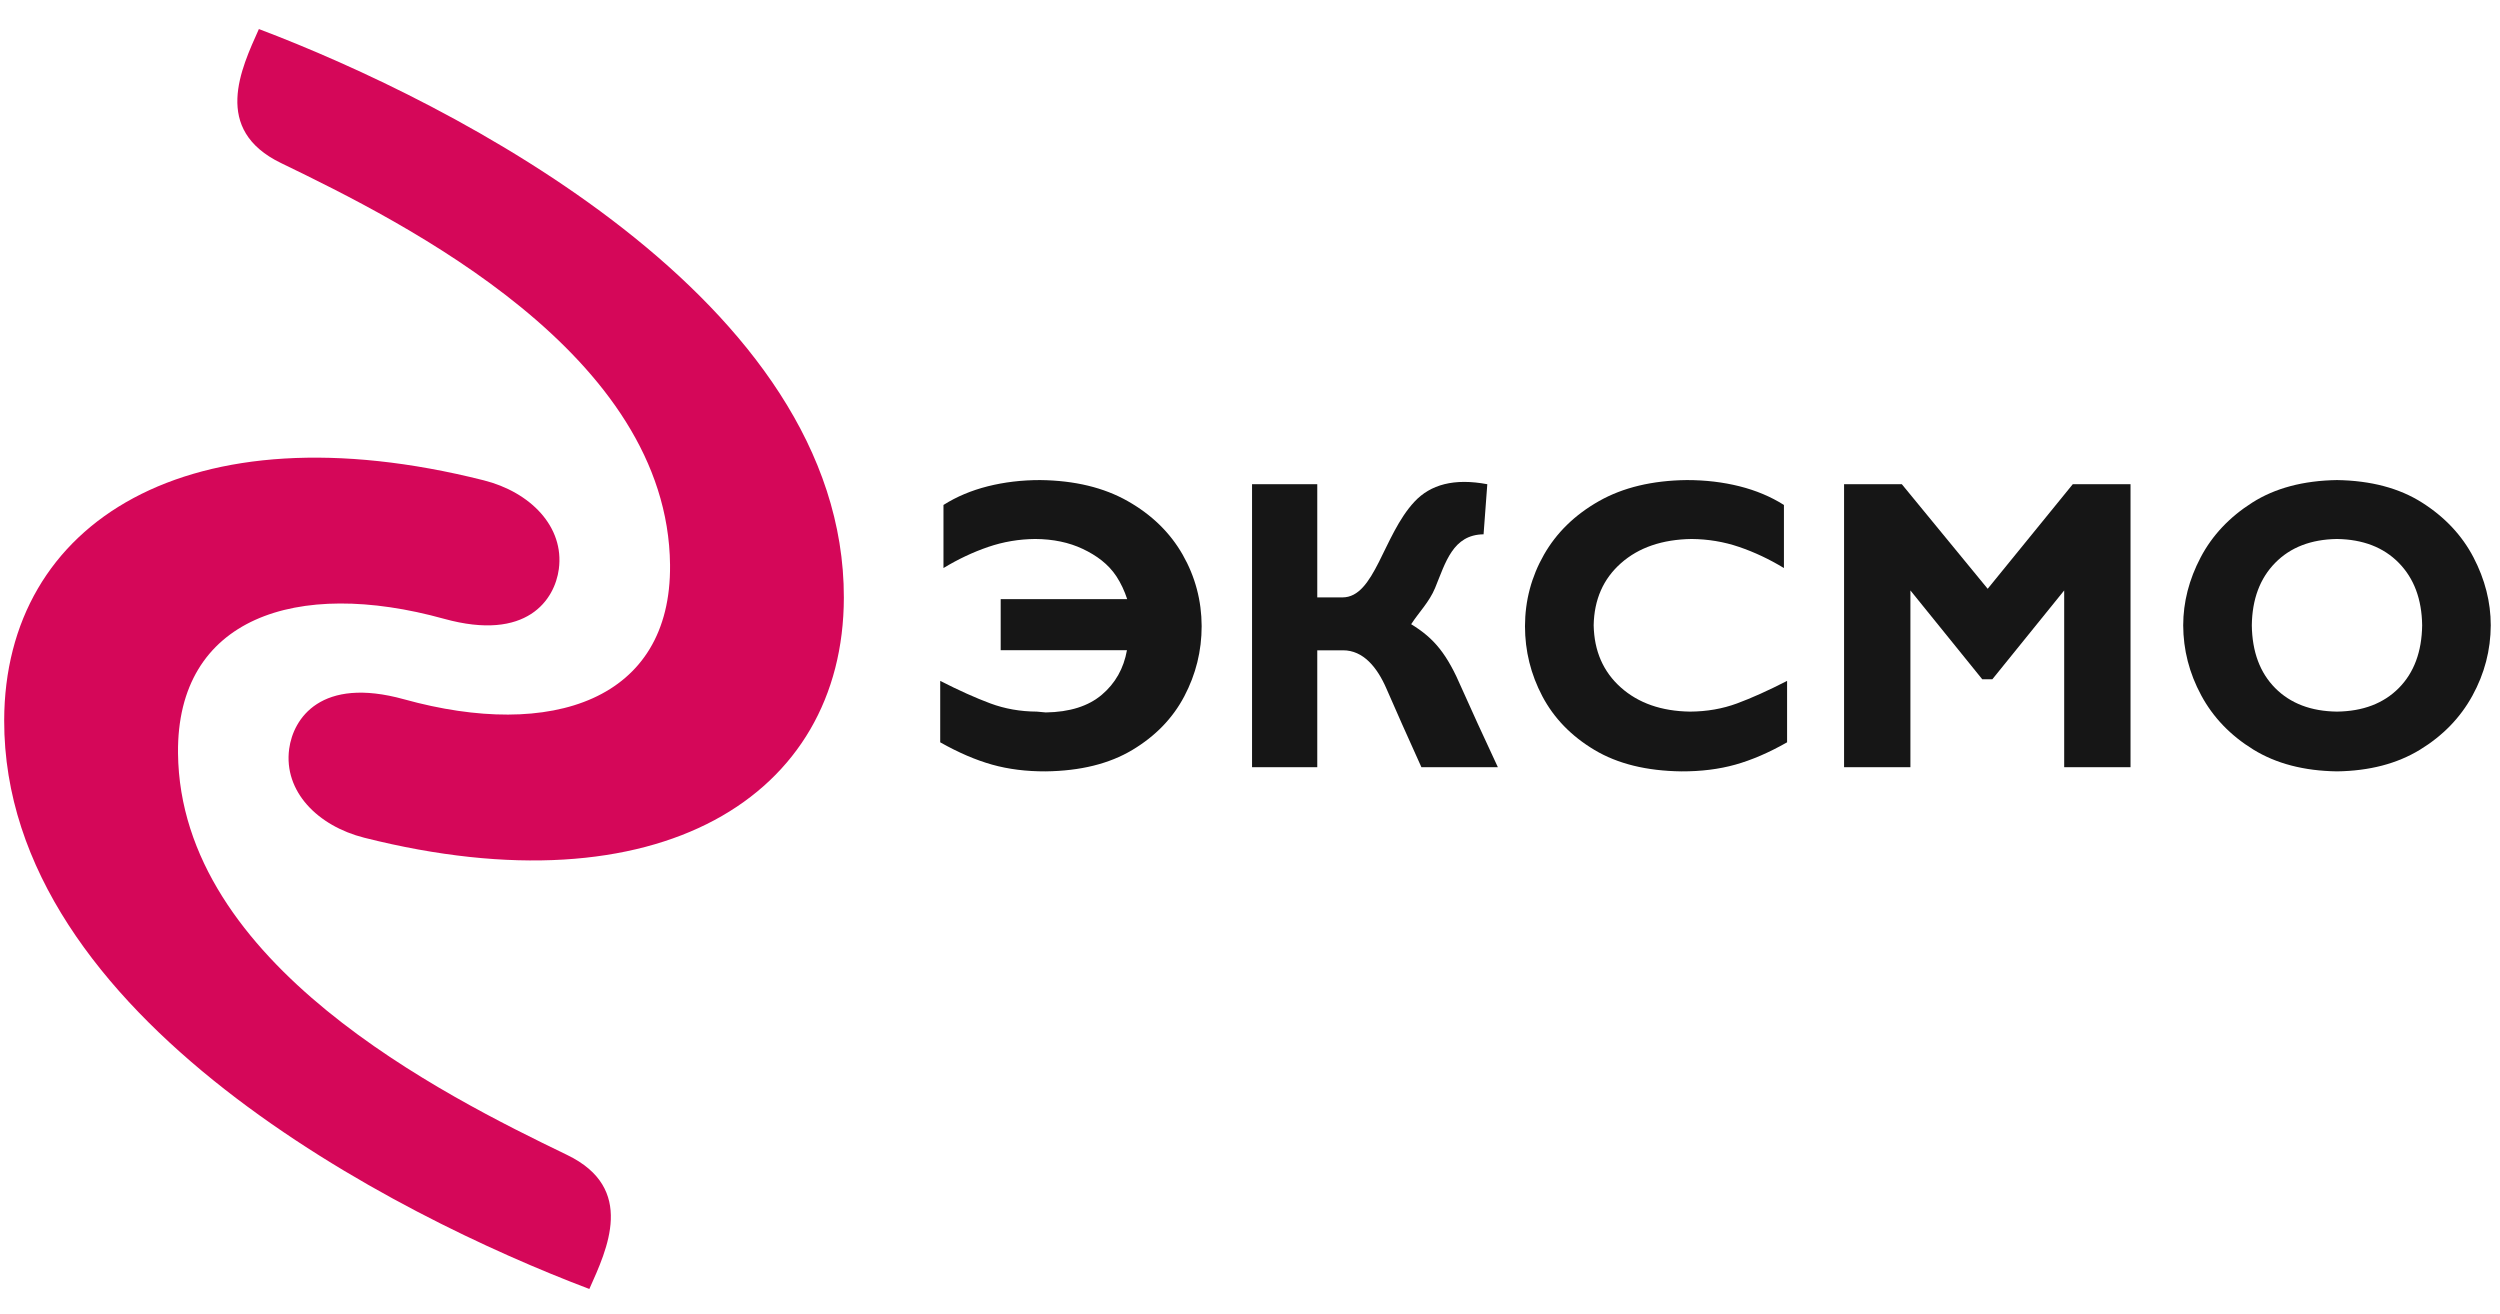
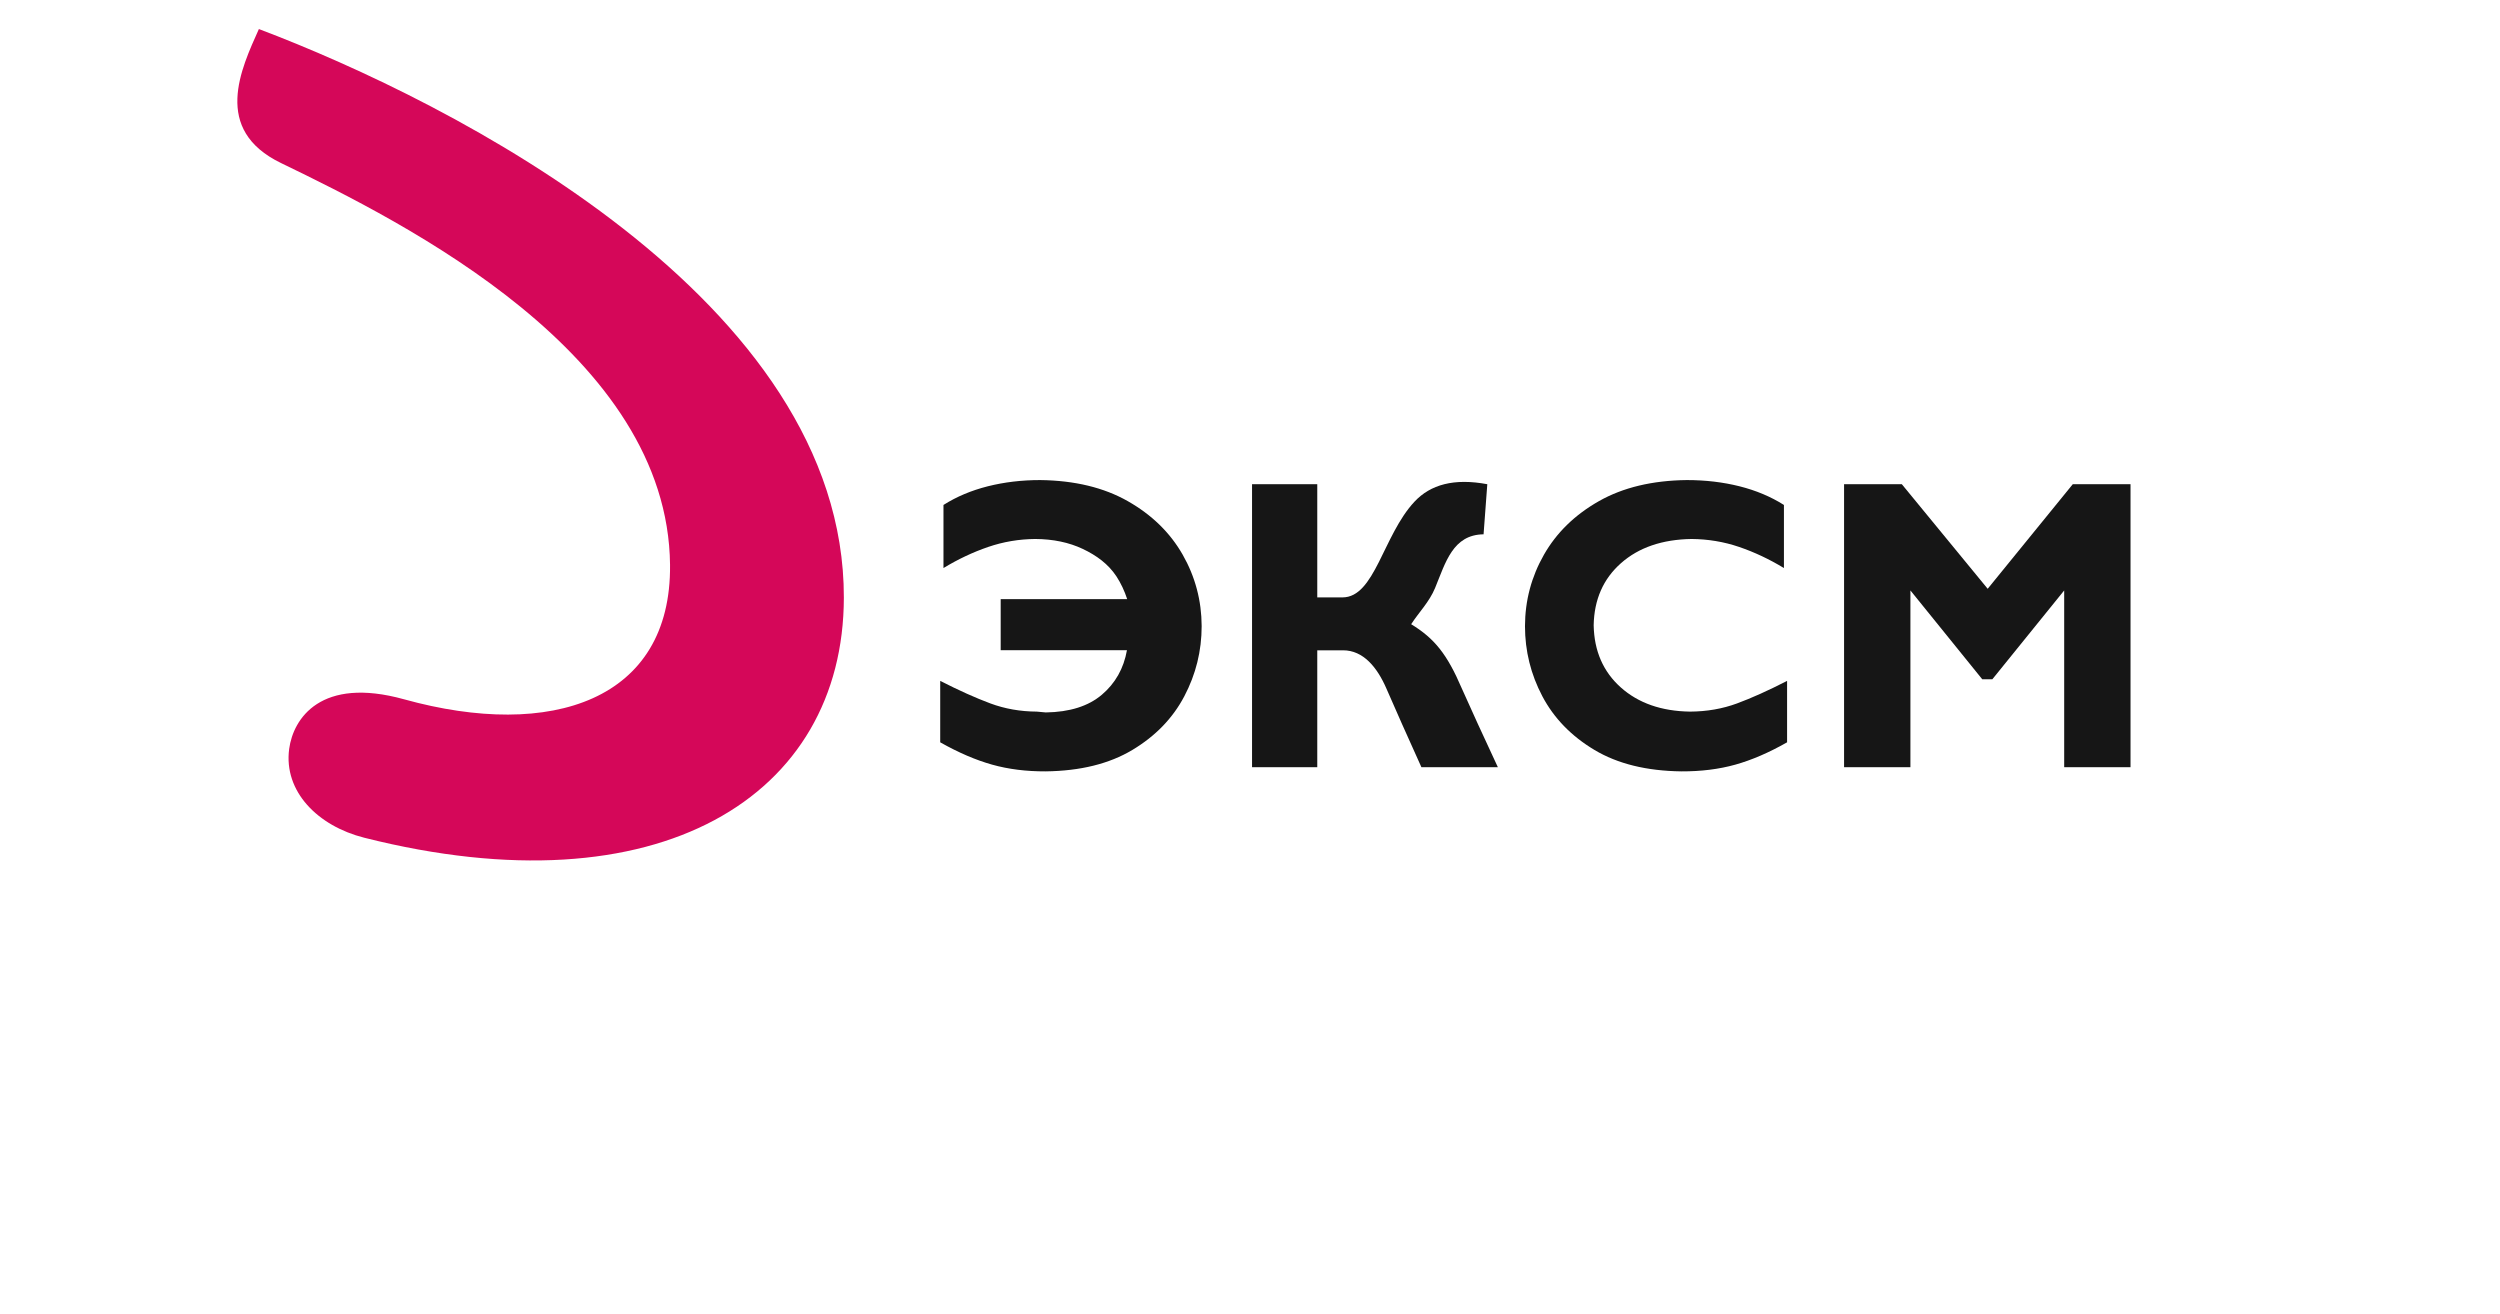
<svg xmlns="http://www.w3.org/2000/svg" width="175" height="92" viewBox="0 0 175 92" fill="none">
  <path d="M18.122 2.033C31.562 7.12 59.109 20.985 59.07 41.84C59.044 55.742 46.135 63.852 25.501 58.642C22.24 57.819 19.843 55.4 20.242 52.423C20.527 50.297 22.46 47.334 28.281 48.95C38.614 51.817 46.997 49.015 46.903 39.545C46.755 24.793 28.37 15.62 19.675 11.415C14.836 9.075 16.879 4.812 18.122 2.033Z" fill="#D50759" />
-   <path d="M41.254 90.228C27.812 85.145 0.26 71.29 0.293 50.434C0.315 36.532 13.221 28.419 33.857 33.621C37.118 34.443 39.516 36.862 39.118 39.838C38.833 41.965 36.901 44.928 31.08 43.315C20.746 40.451 12.364 43.255 12.461 52.725C12.613 67.478 31.001 76.644 39.698 80.846C44.538 83.185 42.496 87.449 41.254 90.228Z" fill="#D50759" />
  <path d="M65.815 47.663V51.962C67.093 52.683 68.303 53.203 69.446 53.524C70.588 53.845 71.841 54.002 73.204 53.996C75.629 53.965 77.649 53.465 79.266 52.496C80.883 51.527 82.095 50.274 82.903 48.737C83.712 47.2 84.116 45.564 84.116 43.829C84.11 42.039 83.667 40.372 82.788 38.829C81.908 37.286 80.627 36.036 78.946 35.081C77.264 34.125 75.218 33.633 72.806 33.605C71.519 33.605 70.299 33.75 69.147 34.04C67.995 34.331 66.96 34.766 66.043 35.347V39.763C67.063 39.144 68.105 38.653 69.168 38.288C70.232 37.924 71.331 37.738 72.465 37.729C73.721 37.736 74.832 37.969 75.797 38.426C76.762 38.884 77.585 39.487 78.148 40.343C78.464 40.824 78.716 41.37 78.904 41.94H70.048V45.514H78.887C78.661 46.788 78.076 47.827 77.132 48.629C76.189 49.432 74.879 49.846 73.204 49.871C73.114 49.869 73.01 49.859 72.891 49.842C72.773 49.825 72.668 49.815 72.579 49.813C71.423 49.807 70.338 49.616 69.325 49.239C68.311 48.863 67.141 48.338 65.815 47.663Z" fill="#161616" />
  <path d="M93.974 41.818H92.209V33.895H87.643V53.705H92.209V45.521H94.014C95.424 45.521 96.397 46.701 97.046 48.193C97.694 49.686 98.512 51.523 99.499 53.705H104.851C103.598 51.013 103.135 49.999 102.321 48.179C101.299 45.795 100.417 44.692 98.782 43.695C99.322 42.856 100.046 42.151 100.457 41.155C101.188 39.385 101.692 37.429 103.85 37.402L104.111 33.895C101.791 33.461 100.137 33.913 99.009 35.123C96.81 37.482 96.239 41.818 93.974 41.818Z" fill="#161616" />
  <path d="M125.096 47.663C123.78 48.338 122.613 48.863 121.594 49.239C120.575 49.616 119.477 49.807 118.299 49.813C116.301 49.783 114.687 49.219 113.456 48.121C112.226 47.023 111.592 45.573 111.557 43.771C111.59 41.969 112.228 40.519 113.47 39.421C114.712 38.324 116.359 37.76 118.409 37.729C119.567 37.738 120.679 37.924 121.746 38.288C122.813 38.653 123.856 39.144 124.875 39.763V35.347C123.957 34.766 122.92 34.331 121.767 34.04C120.613 33.75 119.383 33.605 118.078 33.605C115.659 33.633 113.607 34.125 111.923 35.081C110.239 36.036 108.957 37.286 108.077 38.829C107.197 40.372 106.754 42.039 106.749 43.829C106.749 45.564 107.154 47.2 107.964 48.737C108.775 50.274 109.991 51.527 111.612 52.496C113.233 53.465 115.259 53.965 117.691 53.996C119.07 54.002 120.332 53.845 121.477 53.524C122.621 53.203 123.828 52.683 125.096 51.962V47.663Z" fill="#161616" />
-   <path d="M139.138 41.215L133.128 33.895H129.085V53.705H133.729V41.331L138.756 47.547H139.466L144.493 41.331V53.705H149.137V33.895H145.094L139.138 41.215Z" fill="#161616" />
-   <path d="M174.353 43.771C174.352 42.146 173.949 40.562 173.145 39.018C172.34 37.475 171.14 36.196 169.544 35.182C167.949 34.167 165.963 33.642 163.589 33.605C161.231 33.642 159.254 34.167 157.658 35.182C156.061 36.196 154.857 37.475 154.045 39.018C153.233 40.562 152.827 42.146 152.824 43.771C152.83 45.489 153.249 47.121 154.082 48.668C154.915 50.216 156.131 51.482 157.731 52.468C159.331 53.454 161.284 53.963 163.589 53.996C165.859 53.964 167.795 53.459 169.397 52.481C170.999 51.503 172.224 50.24 173.071 48.694C173.919 47.148 174.346 45.507 174.353 43.771ZM169.551 43.771C169.526 45.624 168.981 47.089 167.915 48.165C166.849 49.24 165.407 49.79 163.589 49.813C161.771 49.79 160.328 49.24 159.262 48.165C158.196 47.089 157.651 45.624 157.627 43.771C157.651 41.944 158.196 40.486 159.262 39.4C160.328 38.313 161.771 37.756 163.589 37.729C165.407 37.756 166.849 38.313 167.915 39.4C168.981 40.486 169.526 41.944 169.551 43.771Z" fill="#161616" />
+   <path d="M139.138 41.215L133.128 33.895H129.085V53.705H133.729V41.331L138.756 47.547H139.466L144.493 41.331V53.705H149.137V33.895H145.094L139.138 41.215" fill="#161616" />
</svg>